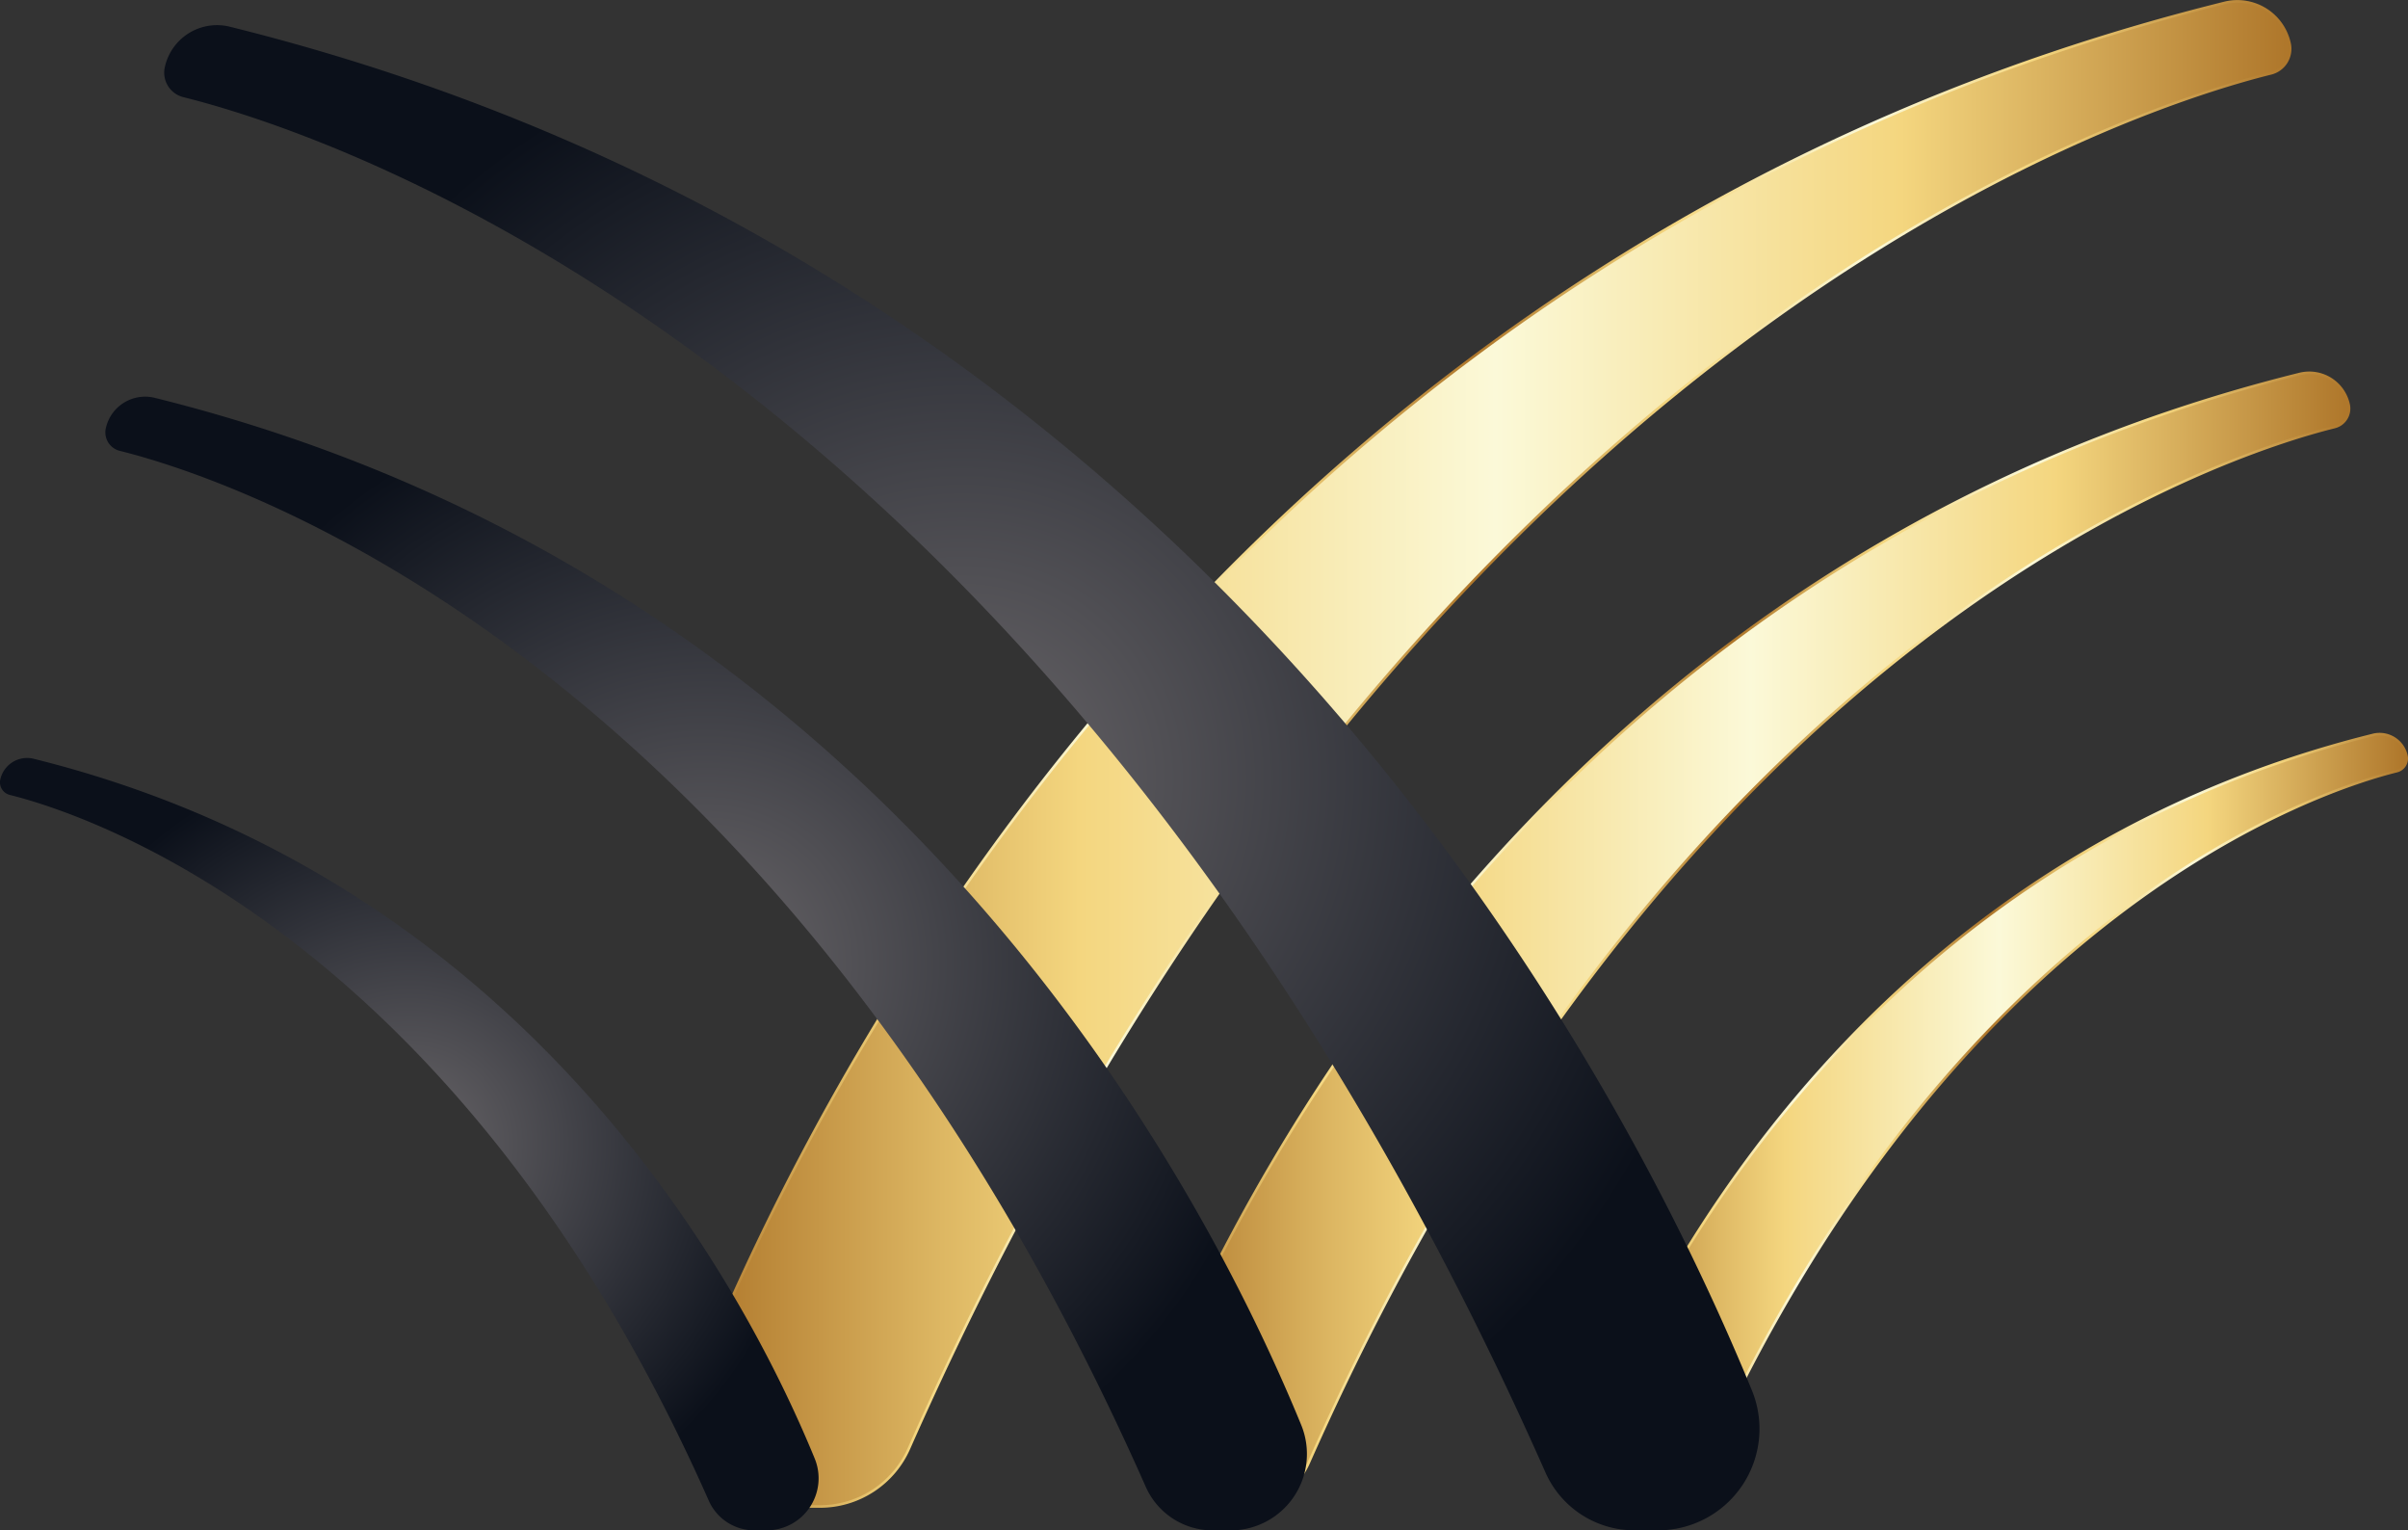
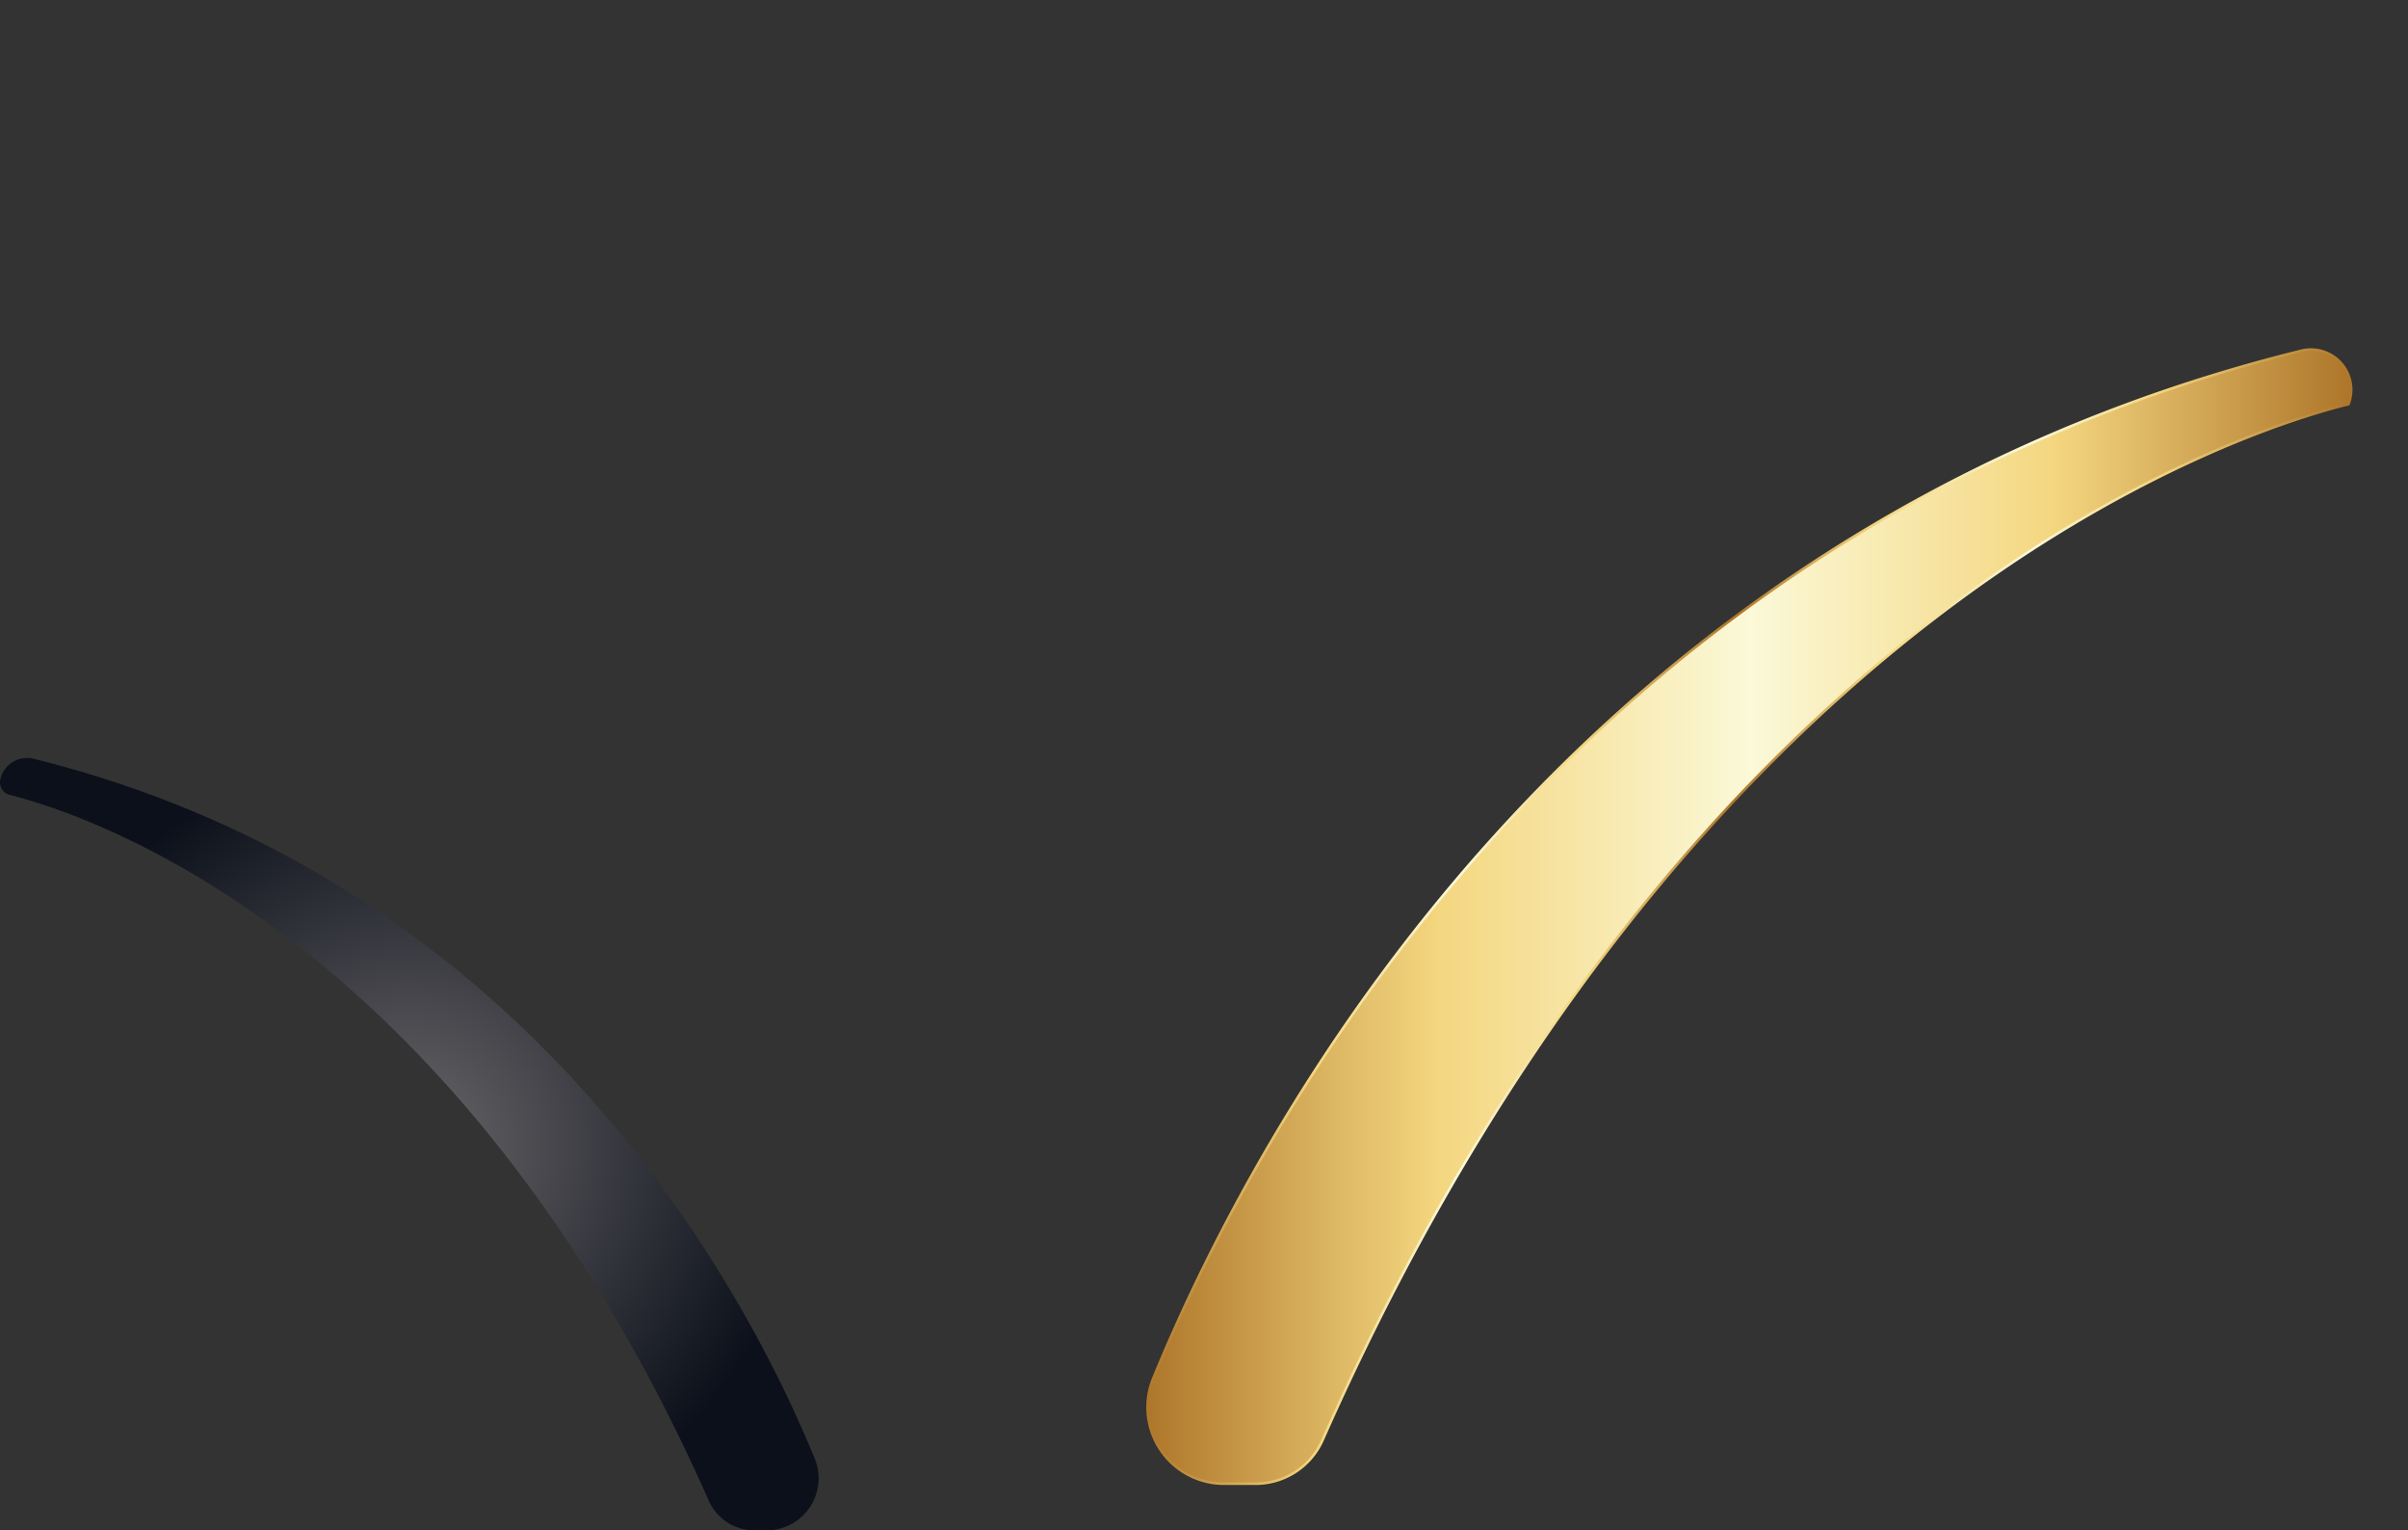
<svg xmlns="http://www.w3.org/2000/svg" xmlns:xlink="http://www.w3.org/1999/xlink" id="Layer_1" data-name="Layer 1" viewBox="0 0 194.262 123.426">
  <rect x="0" y="0" width="194.262" height="123.426" fill="#333333" stroke="none" />
  <defs>
    <style>.cls-1,.cls-2,.cls-3{stroke-miterlimit:10;stroke-width:0.208px;}.cls-1{fill:url(#linear-gradient);stroke:url(#linear-gradient-2);}.cls-2{fill:url(#linear-gradient-3);stroke:url(#linear-gradient-4);}.cls-3{fill:url(#linear-gradient-5);stroke:url(#linear-gradient-6);}.cls-4{fill:url(#radial-gradient);}.cls-5{fill:url(#radial-gradient-2);}.cls-6{fill:url(#radial-gradient-3);}</style>
    <linearGradient id="linear-gradient" x1="256.609" y1="419.984" x2="385.312" y2="419.984" gradientUnits="userSpaceOnUse">
      <stop offset="0" stop-color="#ae762a" />
      <stop offset="0.155" stop-color="#ddb763" />
      <stop offset="0.241" stop-color="#f4d67f" />
      <stop offset="0.502" stop-color="#fbf9d8" />
      <stop offset="0.756" stop-color="#f4d67f" />
      <stop offset="1" stop-color="#ae762a" />
    </linearGradient>
    <linearGradient id="linear-gradient-2" x1="256.505" y1="419.984" x2="385.416" y2="419.984" gradientUnits="userSpaceOnUse">
      <stop offset="0" stop-color="#ae762a" />
      <stop offset="0.09" stop-color="#ddb763" />
      <stop offset="0.14" stop-color="#f4d67f" />
      <stop offset="0.258" stop-color="#fbf9d8" />
      <stop offset="0.36" stop-color="#f4d67f" />
      <stop offset="0.489" stop-color="#ae762a" />
      <stop offset="0.569" stop-color="#ddb763" />
      <stop offset="0.613" stop-color="#f4d67f" />
      <stop offset="0.737" stop-color="#fbf9d8" />
      <stop offset="0.839" stop-color="#f4d67f" />
      <stop offset="1" stop-color="#ae762a" />
    </linearGradient>
    <linearGradient id="linear-gradient-3" x1="293.122" y1="434.963" x2="390.065" y2="434.963" xlink:href="#linear-gradient" />
    <linearGradient id="linear-gradient-4" x1="293.018" y1="434.963" x2="390.168" y2="434.963" xlink:href="#linear-gradient-2" />
    <linearGradient id="linear-gradient-5" x1="328.674" y1="449.536" x2="394.717" y2="449.536" xlink:href="#linear-gradient" />
    <linearGradient id="linear-gradient-6" x1="328.57" y1="449.536" x2="394.821" y2="449.536" xlink:href="#linear-gradient-2" />
    <radialGradient id="radial-gradient" cx="278.159" cy="421.906" r="62.552" gradientUnits="userSpaceOnUse">
      <stop offset="0" stop-color="#696669" />
      <stop offset="1" stop-color="#0b101a" />
    </radialGradient>
    <radialGradient id="radial-gradient-2" cx="257.526" cy="436.885" r="47.116" xlink:href="#radial-gradient" />
    <radialGradient id="radial-gradient-3" cx="233.58" cy="451.458" r="32.099" xlink:href="#radial-gradient" />
  </defs>
-   <path class="cls-1" d="M385.258,362.649h0a2.036,2.036,0,0,1-1.49,2.446c-11.4,2.829-70.243,21.418-109.871,110.885a7.847,7.847,0,0,1-7.162,4.7h-1.93a8.185,8.185,0,0,1-7.573-11.3C268,443.136,301.806,378.8,380.049,359.409A4.31,4.31,0,0,1,385.258,362.649Z" transform="translate(-200.559 -359.18)" />
-   <path class="cls-2" d="M390.024,391.777h0a1.533,1.533,0,0,1-1.122,1.842c-8.59,2.131-52.909,16.133-82.758,83.522a5.911,5.911,0,0,1-5.395,3.543H299.3a6.165,6.165,0,0,1-5.7-8.511c8.113-19.772,33.574-68.23,92.51-82.837A3.246,3.246,0,0,1,390.024,391.777Z" transform="translate(-200.559 -359.18)" />
-   <path class="cls-3" d="M394.69,420.115h0a1.046,1.046,0,0,1-.765,1.255c-5.852,1.451-36.045,10.991-56.38,56.9a4.027,4.027,0,0,1-3.675,2.414h-.991a4.2,4.2,0,0,1-3.886-5.8c5.527-13.47,22.873-46.483,63.024-56.434A2.212,2.212,0,0,1,394.69,420.115Z" transform="translate(-200.559 -359.18)" />
-   <path class="cls-4" d="M213.861,364.571h0a2.036,2.036,0,0,0,1.49,2.445c11.405,2.83,70.243,21.419,109.871,110.886a7.847,7.847,0,0,0,7.162,4.7h1.93a8.185,8.185,0,0,0,7.573-11.3c-10.771-26.249-44.574-90.583-122.817-109.975A4.31,4.31,0,0,0,213.861,364.571Z" transform="translate(-200.559 -359.18)" />
-   <path class="cls-5" d="M209.1,393.7h0a1.533,1.533,0,0,0,1.122,1.842c8.591,2.131,52.909,16.133,82.758,83.523a5.911,5.911,0,0,0,5.395,3.543h1.454a6.165,6.165,0,0,0,5.7-8.512c-8.113-19.771-33.574-68.229-92.51-82.836A3.246,3.246,0,0,0,209.1,393.7Z" transform="translate(-200.559 -359.18)" />
+   <path class="cls-2" d="M390.024,391.777h0c-8.59,2.131-52.909,16.133-82.758,83.522a5.911,5.911,0,0,1-5.395,3.543H299.3a6.165,6.165,0,0,1-5.7-8.511c8.113-19.772,33.574-68.23,92.51-82.837A3.246,3.246,0,0,1,390.024,391.777Z" transform="translate(-200.559 -359.18)" />
  <path class="cls-6" d="M200.586,422.037h0a1.044,1.044,0,0,0,.764,1.254c5.853,1.452,36.045,10.991,56.381,56.9a4.025,4.025,0,0,0,3.675,2.414h.99a4.2,4.2,0,0,0,3.886-5.8c-5.527-13.469-22.873-46.482-63.023-56.433A2.212,2.212,0,0,0,200.586,422.037Z" transform="translate(-200.559 -359.18)" />
</svg>